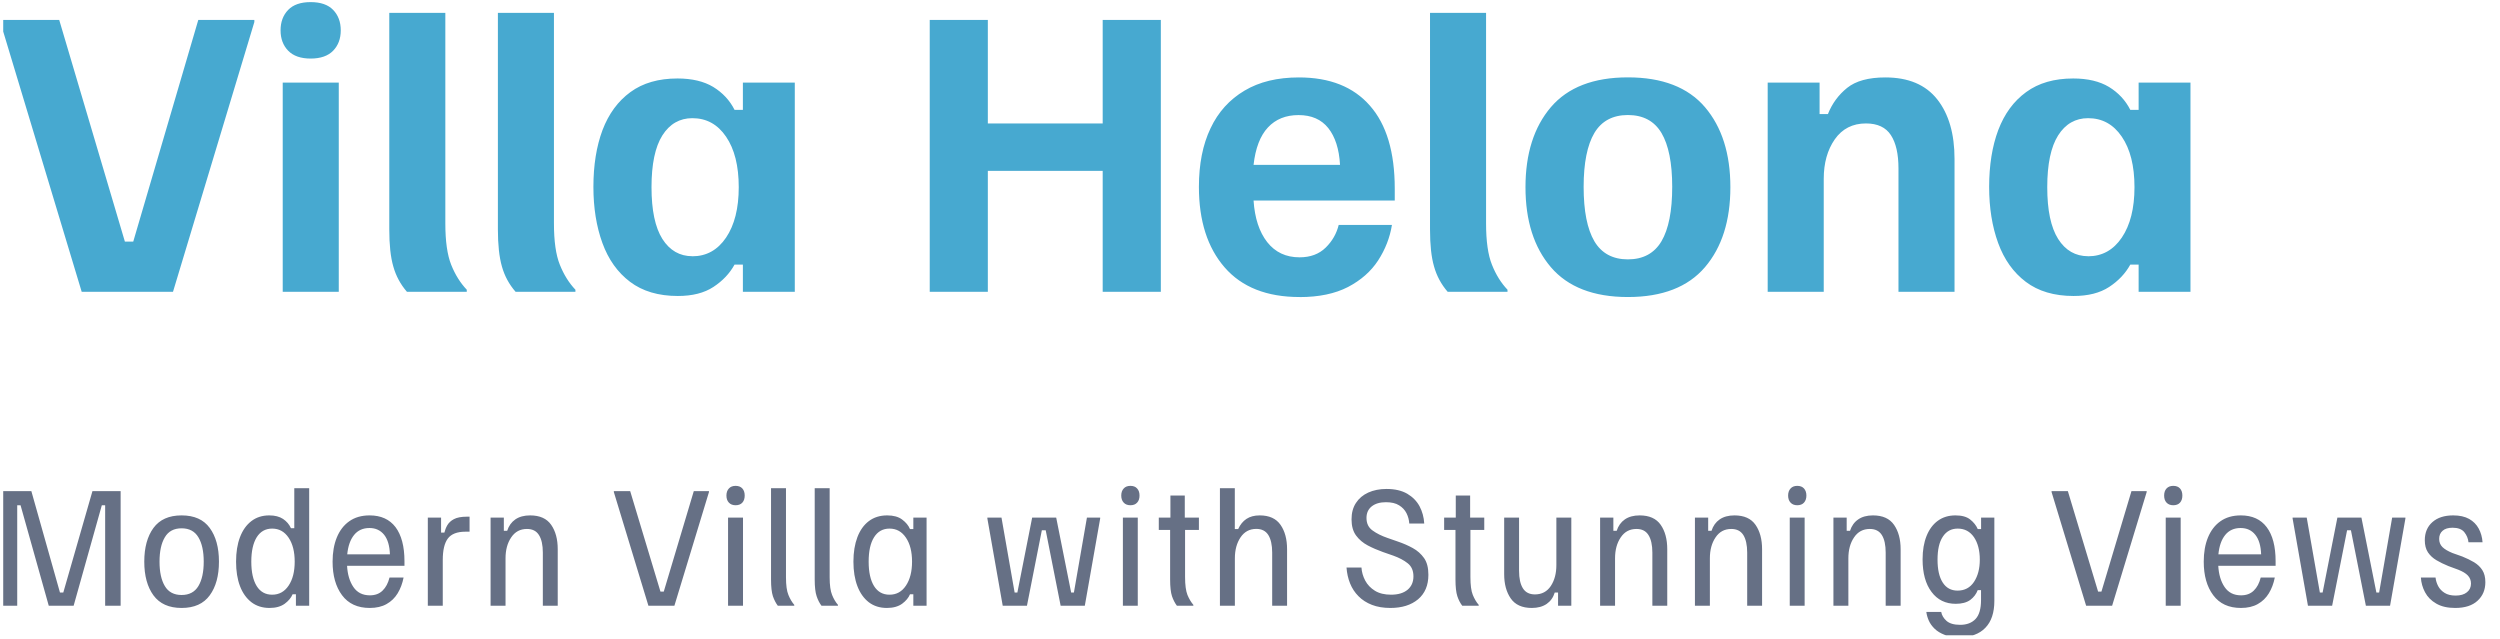
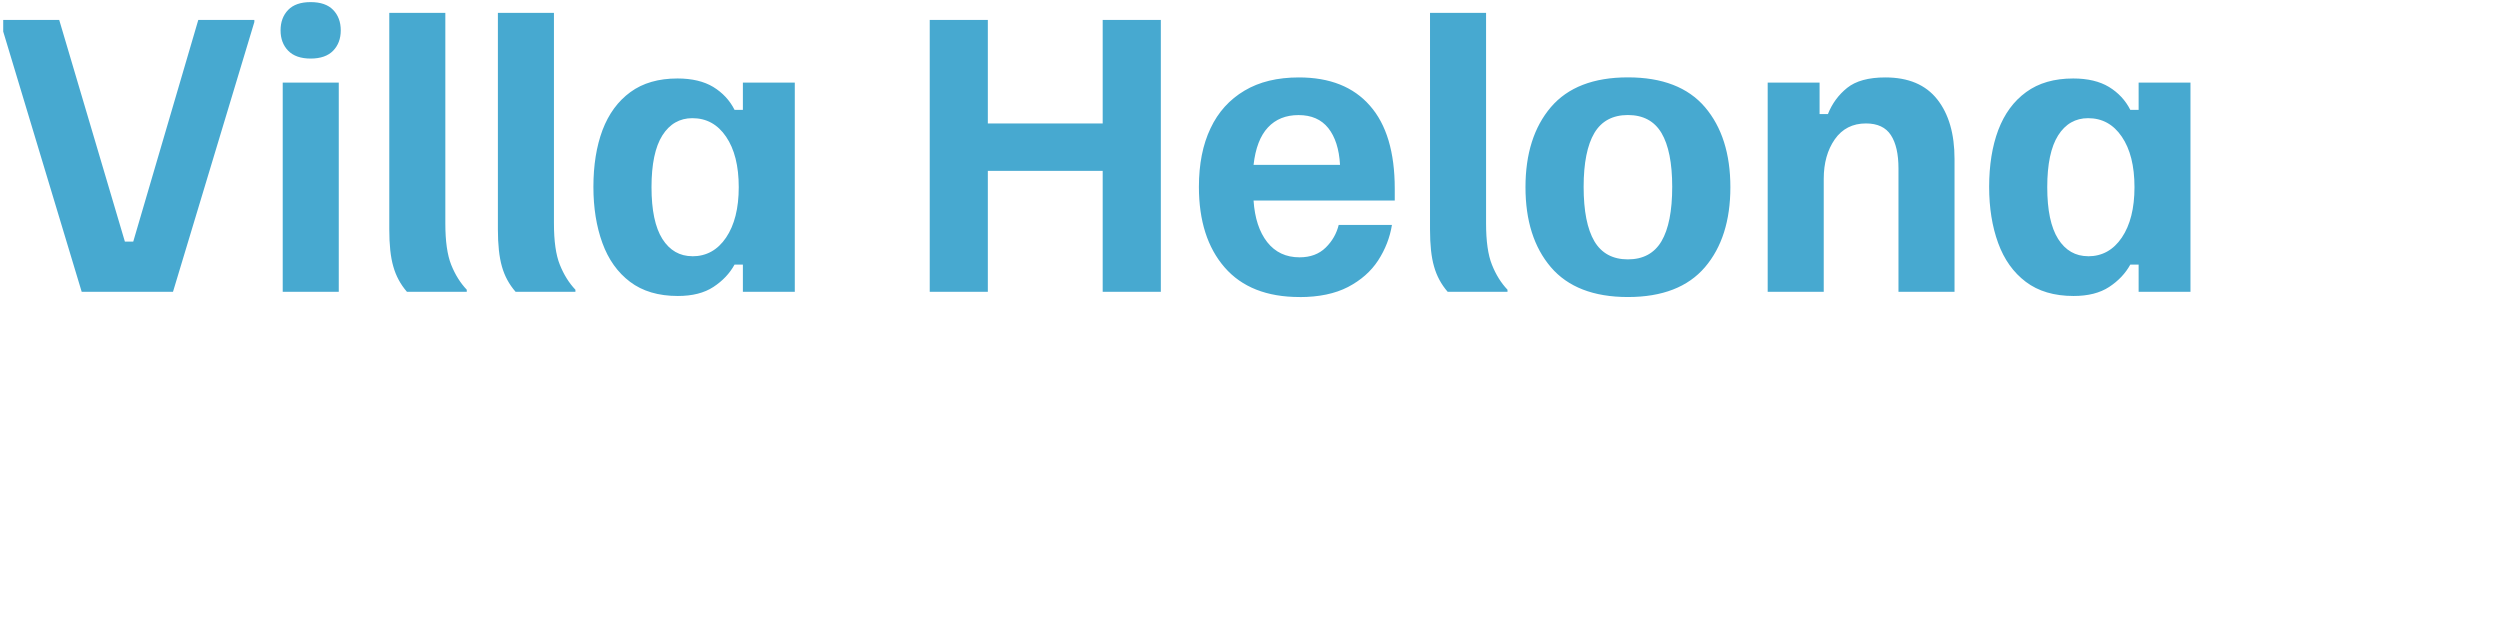
<svg xmlns="http://www.w3.org/2000/svg" width="223" viewBox="0 0 167.25 42.75" height="57" preserveAspectRatio="xMidYMid meet">
  <defs>
    <clipPath id="1a875d5fcc">
      <path d="M 0.215 0 L 147 0 L 147 20 L 0.215 20 Z M 0.215 0 " clip-rule="nonzero" />
    </clipPath>
    <clipPath id="6fce49f5ca">
-       <path d="M 0.215 32 L 166.391 32 L 166.391 42.5 L 0.215 42.5 Z M 0.215 32 " clip-rule="nonzero" />
+       <path d="M 0.215 32 L 166.391 32 L 166.391 42.5 L 0.215 42.5 Z " clip-rule="nonzero" />
    </clipPath>
  </defs>
  <g clip-path="url(#1a875d5fcc)">
    <path fill="#47a9d0" d="M 5.465 19.52 L 0.023 1.473 L 0.023 1.332 L 3.961 1.332 L 8.355 16.164 L 8.914 16.164 L 13.266 1.332 L 17.016 1.332 L 17.016 1.473 L 11.574 19.52 Z M 18.914 19.52 L 18.914 5.527 L 22.664 5.527 L 22.664 19.52 Z M 20.781 3.918 C 20.121 3.918 19.617 3.742 19.277 3.391 C 18.941 3.043 18.77 2.59 18.77 2.031 C 18.77 1.469 18.941 1.012 19.277 0.664 C 19.617 0.312 20.121 0.141 20.781 0.141 C 21.445 0.141 21.949 0.312 22.289 0.664 C 22.625 1.012 22.797 1.469 22.797 2.031 C 22.797 2.59 22.625 3.043 22.289 3.391 C 21.949 3.742 21.445 3.918 20.781 3.918 Z M 27.223 19.52 C 26.793 19.023 26.488 18.457 26.312 17.828 C 26.129 17.199 26.043 16.371 26.043 15.348 L 26.043 0.863 L 29.793 0.863 L 29.793 14.949 C 29.793 16.129 29.922 17.055 30.184 17.711 C 30.449 18.375 30.797 18.93 31.227 19.383 L 31.227 19.52 Z M 34.492 19.52 C 34.059 19.023 33.754 18.457 33.578 17.828 C 33.398 17.199 33.309 16.371 33.309 15.348 L 33.309 0.863 L 37.059 0.863 L 37.059 14.949 C 37.059 16.129 37.188 17.055 37.453 17.711 C 37.719 18.375 38.066 18.93 38.496 19.383 L 38.496 19.52 Z M 45.348 19.801 C 44.051 19.801 42.984 19.484 42.152 18.855 C 41.32 18.227 40.703 17.363 40.301 16.258 C 39.898 15.152 39.699 13.902 39.699 12.5 C 39.699 11.055 39.902 9.785 40.309 8.699 C 40.723 7.613 41.344 6.766 42.176 6.16 C 43.008 5.551 44.059 5.25 45.324 5.25 C 46.297 5.25 47.09 5.441 47.715 5.816 C 48.34 6.199 48.82 6.711 49.141 7.348 L 49.699 7.348 L 49.699 5.527 L 53.172 5.527 L 53.172 19.52 L 49.699 19.52 L 49.699 17.703 L 49.141 17.703 C 48.816 18.293 48.348 18.789 47.73 19.195 C 47.113 19.602 46.316 19.801 45.348 19.801 Z M 46.32 17.145 C 47.258 17.145 48.012 16.727 48.574 15.895 C 49.137 15.062 49.422 13.938 49.422 12.523 C 49.422 11.094 49.137 9.969 48.574 9.145 C 48.012 8.316 47.258 7.906 46.32 7.906 C 45.473 7.906 44.801 8.289 44.312 9.059 C 43.828 9.828 43.586 10.984 43.586 12.523 C 43.586 14.062 43.828 15.215 44.312 15.984 C 44.801 16.754 45.473 17.141 46.32 17.141 Z M 62.199 19.523 L 62.199 1.332 L 66.086 1.332 L 66.086 8.258 L 73.77 8.258 L 73.77 1.332 L 77.66 1.332 L 77.66 19.523 L 73.77 19.523 L 73.77 11.43 L 66.086 11.43 L 66.086 19.523 Z M 86.941 19.871 C 84.75 19.871 83.078 19.211 81.93 17.891 C 80.781 16.57 80.207 14.773 80.207 12.504 C 80.207 10.977 80.465 9.672 80.984 8.586 C 81.496 7.496 82.258 6.656 83.254 6.066 C 84.246 5.473 85.461 5.18 86.895 5.18 C 88.965 5.18 90.547 5.809 91.648 7.07 C 92.758 8.328 93.309 10.18 93.309 12.621 L 93.309 13.414 L 83.863 13.414 C 83.941 14.594 84.246 15.52 84.777 16.199 C 85.312 16.875 86.027 17.215 86.941 17.215 C 87.668 17.215 88.25 16.996 88.691 16.562 C 89.133 16.129 89.418 15.621 89.559 15.047 L 93.121 15.047 C 92.984 15.898 92.672 16.691 92.195 17.426 C 91.719 18.156 91.047 18.746 90.184 19.199 C 89.316 19.648 88.238 19.875 86.941 19.875 Z M 83.863 11.031 L 89.648 11.031 C 89.59 9.973 89.324 9.152 88.863 8.57 C 88.398 7.988 87.738 7.699 86.871 7.699 C 86.023 7.699 85.34 7.973 84.824 8.527 C 84.309 9.078 83.988 9.914 83.863 11.031 Z M 96.848 19.52 C 96.418 19.023 96.113 18.457 95.938 17.828 C 95.754 17.199 95.668 16.371 95.668 15.348 L 95.668 0.863 L 99.418 0.863 L 99.418 14.949 C 99.418 16.129 99.547 17.055 99.812 17.711 C 100.074 18.375 100.422 18.93 100.852 19.383 L 100.852 19.52 Z M 108.906 19.871 C 106.609 19.871 104.891 19.203 103.754 17.875 C 102.621 16.547 102.055 14.766 102.055 12.523 C 102.055 10.285 102.621 8.5 103.754 7.168 C 104.891 5.84 106.609 5.176 108.906 5.176 C 111.207 5.176 112.926 5.84 114.062 7.168 C 115.195 8.5 115.762 10.285 115.762 12.523 C 115.762 14.762 115.195 16.547 114.062 17.875 C 112.926 19.203 111.207 19.871 108.906 19.871 Z M 108.906 17.352 C 109.926 17.352 110.676 16.945 111.152 16.141 C 111.629 15.332 111.871 14.121 111.871 12.5 C 111.871 10.902 111.629 9.699 111.152 8.895 C 110.676 8.098 109.926 7.695 108.906 7.695 C 107.891 7.695 107.141 8.098 106.664 8.895 C 106.188 9.699 105.945 10.902 105.945 12.5 C 105.945 14.121 106.188 15.332 106.664 16.141 C 107.141 16.945 107.891 17.352 108.906 17.352 Z M 118.258 19.52 L 118.258 5.527 L 121.73 5.527 L 121.73 7.629 L 122.289 7.629 C 122.566 6.93 122.996 6.344 123.574 5.879 C 124.152 5.414 125.004 5.18 126.129 5.18 C 127.672 5.18 128.828 5.668 129.602 6.648 C 130.375 7.629 130.758 8.957 130.758 10.637 L 130.758 19.523 L 127.008 19.523 L 127.008 11.266 C 127.008 10.301 126.84 9.559 126.5 9.039 C 126.164 8.52 125.605 8.258 124.832 8.258 C 123.941 8.258 123.246 8.613 122.75 9.316 C 122.254 10.027 122.008 10.906 122.008 11.965 L 122.008 19.523 L 118.258 19.523 Z M 138.723 19.801 C 137.426 19.801 136.359 19.484 135.527 18.855 C 134.695 18.227 134.078 17.363 133.676 16.258 C 133.273 15.152 133.074 13.902 133.074 12.5 C 133.074 11.055 133.277 9.785 133.684 8.699 C 134.098 7.613 134.715 6.766 135.551 6.16 C 136.383 5.551 137.434 5.25 138.699 5.25 C 139.672 5.25 140.465 5.441 141.09 5.816 C 141.715 6.199 142.195 6.711 142.516 7.348 L 143.074 7.348 L 143.074 5.527 L 146.543 5.527 L 146.543 19.52 L 143.074 19.52 L 143.074 17.703 L 142.516 17.703 C 142.191 18.293 141.723 18.789 141.105 19.195 C 140.488 19.602 139.691 19.801 138.723 19.801 Z M 139.695 17.145 C 140.633 17.145 141.387 16.727 141.949 15.895 C 142.512 15.062 142.797 13.938 142.797 12.523 C 142.797 11.094 142.512 9.969 141.949 9.145 C 141.387 8.316 140.633 7.906 139.695 7.906 C 138.848 7.906 138.176 8.289 137.688 9.059 C 137.203 9.828 136.961 10.984 136.961 12.523 C 136.961 14.062 137.203 15.215 137.688 15.984 C 138.176 16.754 138.848 17.141 139.695 17.141 Z M 139.695 17.145 " fill-opacity="1" fill-rule="nonzero" />
  </g>
  <g clip-path="url(#6fce49f5ca)">
-     <path fill="#667085" d="M 0.211 40.523 L 0.211 32.859 L 2.098 32.859 L 4.012 39.641 L 4.234 39.641 L 6.184 32.859 L 8.07 32.859 L 8.07 40.523 L 7.035 40.523 L 7.035 33.801 L 6.812 33.801 L 4.926 40.523 L 3.262 40.523 L 1.375 33.801 L 1.152 33.801 L 1.152 40.523 Z M 12.148 40.672 C 11.305 40.672 10.68 40.391 10.266 39.828 C 9.859 39.27 9.652 38.52 9.652 37.574 C 9.652 36.633 9.859 35.879 10.266 35.32 C 10.68 34.758 11.305 34.48 12.148 34.48 C 12.996 34.48 13.621 34.758 14.031 35.32 C 14.441 35.879 14.648 36.633 14.648 37.574 C 14.648 38.52 14.441 39.27 14.031 39.828 C 13.621 40.391 12.996 40.672 12.148 40.672 Z M 12.148 39.805 C 12.66 39.805 13.035 39.605 13.273 39.207 C 13.512 38.809 13.629 38.262 13.629 37.574 C 13.629 36.887 13.512 36.344 13.273 35.945 C 13.035 35.543 12.66 35.344 12.148 35.344 C 11.637 35.344 11.262 35.543 11.027 35.945 C 10.789 36.344 10.672 36.887 10.672 37.574 C 10.672 38.262 10.789 38.809 11.027 39.207 C 11.262 39.605 11.637 39.805 12.148 39.805 Z M 18.031 40.672 C 17.559 40.672 17.152 40.543 16.82 40.289 C 16.488 40.031 16.23 39.672 16.055 39.211 C 15.879 38.75 15.793 38.203 15.793 37.574 C 15.793 36.945 15.879 36.402 16.055 35.938 C 16.23 35.477 16.484 35.117 16.816 34.863 C 17.145 34.609 17.547 34.48 18.012 34.48 C 18.391 34.48 18.695 34.559 18.934 34.715 C 19.172 34.875 19.348 35.078 19.465 35.336 L 19.688 35.336 L 19.688 32.66 L 20.684 32.66 L 20.684 40.523 L 19.797 40.523 L 19.797 39.758 L 19.574 39.758 C 19.477 39.992 19.301 40.203 19.047 40.391 C 18.793 40.574 18.457 40.672 18.031 40.672 Z M 18.207 39.785 C 18.668 39.785 19.035 39.586 19.309 39.176 C 19.582 38.77 19.715 38.238 19.715 37.574 C 19.715 36.914 19.582 36.379 19.309 35.973 C 19.035 35.566 18.672 35.363 18.207 35.363 C 17.758 35.363 17.414 35.559 17.172 35.945 C 16.934 36.332 16.812 36.875 16.812 37.574 C 16.812 38.277 16.934 38.82 17.172 39.207 C 17.414 39.594 17.758 39.785 18.207 39.785 Z M 24.738 40.672 C 23.922 40.672 23.305 40.387 22.883 39.82 C 22.461 39.254 22.25 38.504 22.25 37.574 C 22.25 36.961 22.344 36.422 22.531 35.961 C 22.719 35.5 22.996 35.133 23.363 34.875 C 23.73 34.613 24.184 34.48 24.727 34.48 C 25.484 34.48 26.062 34.742 26.461 35.266 C 26.855 35.793 27.059 36.551 27.059 37.547 L 27.059 37.852 L 23.219 37.852 C 23.25 38.426 23.391 38.902 23.641 39.27 C 23.891 39.641 24.258 39.828 24.746 39.828 C 25.098 39.828 25.379 39.723 25.594 39.512 C 25.812 39.301 25.965 39.012 26.059 38.637 L 27 38.637 C 26.922 39.035 26.789 39.387 26.602 39.695 C 26.418 39.996 26.172 40.238 25.863 40.41 C 25.555 40.586 25.18 40.672 24.734 40.672 Z M 23.23 37.086 L 26.086 37.086 C 26.066 36.516 25.938 36.078 25.699 35.777 C 25.457 35.477 25.129 35.324 24.719 35.324 C 24.281 35.324 23.938 35.48 23.688 35.789 C 23.438 36.098 23.285 36.527 23.23 37.086 Z M 28.621 40.523 L 28.621 34.629 L 29.508 34.629 L 29.508 35.629 L 29.73 35.629 C 29.77 35.469 29.832 35.301 29.926 35.137 C 30.02 34.977 30.164 34.836 30.367 34.73 C 30.574 34.621 30.859 34.566 31.23 34.566 L 31.414 34.566 L 31.414 35.57 L 31.137 35.57 C 30.582 35.57 30.188 35.723 29.961 36.027 C 29.734 36.332 29.621 36.809 29.621 37.457 L 29.621 40.523 Z M 32.82 40.523 L 32.82 34.629 L 33.707 34.629 L 33.707 35.512 L 33.93 35.512 C 34.035 35.184 34.215 34.93 34.473 34.75 C 34.734 34.57 35.062 34.48 35.465 34.48 C 36.113 34.48 36.582 34.691 36.875 35.113 C 37.168 35.535 37.312 36.078 37.312 36.742 L 37.312 40.523 L 36.316 40.523 L 36.316 36.969 C 36.316 36.457 36.227 36.062 36.055 35.793 C 35.883 35.52 35.617 35.387 35.254 35.387 C 34.801 35.387 34.453 35.574 34.199 35.953 C 33.945 36.328 33.82 36.793 33.82 37.352 L 33.82 40.523 Z M 43.379 40.523 L 41.066 32.918 L 41.066 32.859 L 42.16 32.859 L 44.184 39.578 L 44.406 39.578 L 46.414 32.859 L 47.43 32.859 L 47.43 32.918 L 45.117 40.523 Z M 48.707 40.523 L 48.707 34.629 L 49.707 34.629 L 49.707 40.523 Z M 49.211 33.801 C 49.02 33.801 48.871 33.742 48.762 33.625 C 48.652 33.508 48.598 33.352 48.598 33.152 C 48.598 32.957 48.652 32.797 48.762 32.68 C 48.867 32.562 49.02 32.504 49.211 32.504 C 49.406 32.504 49.559 32.562 49.664 32.68 C 49.77 32.797 49.82 32.957 49.82 33.152 C 49.82 33.348 49.77 33.508 49.664 33.625 C 49.559 33.742 49.406 33.801 49.211 33.801 Z M 52.035 40.523 C 51.902 40.348 51.793 40.133 51.707 39.887 C 51.625 39.637 51.582 39.262 51.582 38.766 L 51.582 32.66 L 52.582 32.66 L 52.582 38.629 C 52.582 39.152 52.637 39.543 52.746 39.805 C 52.852 40.066 52.984 40.289 53.137 40.465 L 53.137 40.523 Z M 54.957 40.523 C 54.824 40.348 54.715 40.133 54.633 39.887 C 54.547 39.637 54.504 39.262 54.504 38.766 L 54.504 32.66 L 55.504 32.66 L 55.504 38.629 C 55.504 39.152 55.559 39.543 55.668 39.805 C 55.773 40.066 55.906 40.289 56.059 40.465 L 56.059 40.523 Z M 59.332 40.672 C 58.859 40.672 58.453 40.543 58.121 40.289 C 57.789 40.031 57.535 39.672 57.359 39.211 C 57.184 38.75 57.094 38.203 57.094 37.574 C 57.094 36.945 57.184 36.402 57.359 35.938 C 57.535 35.477 57.789 35.117 58.125 34.863 C 58.461 34.609 58.871 34.48 59.352 34.48 C 59.77 34.48 60.105 34.57 60.355 34.758 C 60.605 34.945 60.777 35.156 60.879 35.395 L 61.102 35.395 L 61.102 34.629 L 61.988 34.629 L 61.988 40.523 L 61.102 40.523 L 61.102 39.758 L 60.879 39.758 C 60.781 39.992 60.605 40.203 60.352 40.391 C 60.098 40.574 59.758 40.672 59.332 40.672 Z M 59.508 39.785 C 59.973 39.785 60.336 39.586 60.609 39.176 C 60.879 38.77 61.016 38.238 61.016 37.574 C 61.016 36.914 60.883 36.379 60.609 35.973 C 60.336 35.566 59.973 35.363 59.508 35.363 C 59.059 35.363 58.715 35.559 58.473 35.945 C 58.23 36.332 58.113 36.875 58.113 37.574 C 58.113 38.277 58.234 38.82 58.473 39.207 C 58.715 39.594 59.059 39.785 59.508 39.785 Z M 67.082 40.523 L 66.055 34.688 L 66.055 34.629 L 67 34.629 L 67.879 39.641 L 68.062 39.641 L 69.051 34.629 L 70.66 34.629 L 71.66 39.641 L 71.844 39.641 L 72.715 34.629 L 73.602 34.629 L 73.602 34.688 L 72.574 40.523 L 70.957 40.523 L 69.957 35.473 L 69.699 35.473 L 68.703 40.523 Z M 75.121 40.523 L 75.121 34.629 L 76.117 34.629 L 76.117 40.523 Z M 75.625 33.801 C 75.434 33.801 75.281 33.742 75.176 33.625 C 75.066 33.508 75.012 33.352 75.012 33.152 C 75.012 32.957 75.066 32.797 75.176 32.68 C 75.281 32.562 75.434 32.504 75.625 32.504 C 75.82 32.504 75.973 32.562 76.074 32.68 C 76.184 32.797 76.234 32.957 76.234 33.152 C 76.234 33.348 76.184 33.508 76.074 33.625 C 75.969 33.742 75.82 33.801 75.625 33.801 Z M 78.734 40.523 C 78.602 40.348 78.492 40.133 78.406 39.887 C 78.324 39.637 78.281 39.262 78.281 38.766 L 78.281 35.453 L 77.523 35.453 L 77.523 34.629 L 78.301 34.629 L 78.301 33.152 L 79.262 33.152 L 79.262 34.629 L 80.207 34.629 L 80.207 35.453 L 79.281 35.453 L 79.281 38.598 C 79.281 39.133 79.336 39.535 79.441 39.801 C 79.551 40.066 79.684 40.289 79.836 40.465 L 79.836 40.523 Z M 81.613 40.523 L 81.613 32.66 L 82.609 32.66 L 82.609 35.395 L 82.832 35.395 C 82.969 35.098 83.152 34.871 83.387 34.715 C 83.621 34.559 83.918 34.48 84.277 34.48 C 84.91 34.48 85.375 34.691 85.668 35.113 C 85.961 35.535 86.105 36.078 86.105 36.738 L 86.105 40.523 L 85.109 40.523 L 85.109 36.965 C 85.109 36.457 85.02 36.062 84.848 35.789 C 84.676 35.52 84.41 35.383 84.047 35.383 C 83.594 35.383 83.246 35.574 82.992 35.949 C 82.738 36.328 82.613 36.793 82.613 37.352 L 82.613 40.523 Z M 93.016 40.672 C 92.547 40.672 92.133 40.602 91.781 40.465 C 91.426 40.328 91.125 40.133 90.883 39.887 C 90.641 39.645 90.453 39.359 90.32 39.031 C 90.188 38.703 90.109 38.348 90.082 37.969 L 91.082 37.969 C 91.102 38.27 91.184 38.559 91.332 38.84 C 91.48 39.117 91.695 39.344 91.984 39.523 C 92.27 39.699 92.633 39.785 93.062 39.785 C 93.531 39.785 93.898 39.676 94.164 39.457 C 94.426 39.238 94.559 38.938 94.559 38.559 C 94.559 38.18 94.434 37.887 94.176 37.684 C 93.922 37.48 93.598 37.312 93.211 37.172 L 92.516 36.93 C 92.164 36.805 91.828 36.66 91.508 36.492 C 91.188 36.324 90.926 36.102 90.723 35.828 C 90.52 35.555 90.418 35.191 90.418 34.746 C 90.418 34.312 90.516 33.945 90.715 33.645 C 90.91 33.344 91.184 33.113 91.535 32.953 C 91.887 32.793 92.293 32.711 92.758 32.711 C 93.316 32.711 93.781 32.82 94.145 33.031 C 94.508 33.246 94.781 33.523 94.969 33.871 C 95.152 34.219 95.258 34.602 95.281 35.023 L 94.281 35.023 C 94.266 34.781 94.203 34.551 94.094 34.332 C 93.984 34.117 93.82 33.941 93.598 33.805 C 93.375 33.664 93.082 33.598 92.719 33.598 C 92.324 33.598 92.008 33.688 91.77 33.875 C 91.535 34.062 91.418 34.32 91.418 34.648 C 91.418 35.016 91.551 35.297 91.828 35.492 C 92.102 35.691 92.43 35.852 92.812 35.984 L 93.516 36.23 C 93.867 36.348 94.199 36.492 94.512 36.664 C 94.82 36.832 95.074 37.059 95.27 37.336 C 95.465 37.613 95.559 37.984 95.559 38.453 C 95.559 39.16 95.328 39.703 94.867 40.094 C 94.402 40.48 93.789 40.672 93.016 40.672 Z M 97.824 40.523 C 97.688 40.348 97.578 40.133 97.496 39.887 C 97.414 39.637 97.371 39.262 97.371 38.766 L 97.371 35.453 L 96.613 35.453 L 96.613 34.629 L 97.391 34.629 L 97.391 33.152 L 98.352 33.152 L 98.352 34.629 L 99.297 34.629 L 99.297 35.453 L 98.371 35.453 L 98.371 38.598 C 98.371 39.133 98.422 39.535 98.531 39.801 C 98.641 40.066 98.77 40.289 98.926 40.465 L 98.926 40.523 Z M 102.477 40.672 C 101.828 40.672 101.359 40.457 101.066 40.031 C 100.773 39.605 100.629 39.066 100.629 38.41 L 100.629 34.629 L 101.625 34.629 L 101.625 38.184 C 101.625 38.695 101.711 39.086 101.883 39.359 C 102.055 39.633 102.324 39.766 102.688 39.766 C 103.145 39.766 103.5 39.578 103.75 39.203 C 104 38.824 104.121 38.359 104.121 37.801 L 104.121 34.629 L 105.121 34.629 L 105.121 40.523 L 104.234 40.523 L 104.234 39.641 L 104.012 39.641 C 103.914 39.969 103.73 40.223 103.473 40.402 C 103.207 40.582 102.879 40.672 102.477 40.672 Z M 107.047 40.523 L 107.047 34.629 L 107.934 34.629 L 107.934 35.512 L 108.156 35.512 C 108.262 35.184 108.441 34.93 108.699 34.75 C 108.961 34.57 109.289 34.48 109.691 34.48 C 110.34 34.48 110.809 34.691 111.102 35.113 C 111.395 35.535 111.539 36.078 111.539 36.742 L 111.539 40.523 L 110.543 40.523 L 110.543 36.969 C 110.543 36.457 110.453 36.062 110.281 35.793 C 110.109 35.52 109.844 35.387 109.48 35.387 C 109.027 35.387 108.68 35.574 108.426 35.953 C 108.172 36.328 108.047 36.793 108.047 37.352 L 108.047 40.523 Z M 113.391 40.523 L 113.391 34.629 L 114.277 34.629 L 114.277 35.512 L 114.5 35.512 C 114.605 35.184 114.785 34.93 115.043 34.75 C 115.305 34.57 115.633 34.48 116.035 34.48 C 116.684 34.48 117.152 34.691 117.445 35.113 C 117.738 35.535 117.883 36.078 117.883 36.742 L 117.883 40.523 L 116.887 40.523 L 116.887 36.969 C 116.887 36.457 116.797 36.062 116.629 35.793 C 116.453 35.52 116.188 35.387 115.824 35.387 C 115.371 35.387 115.023 35.574 114.77 35.953 C 114.516 36.328 114.391 36.793 114.391 37.352 L 114.391 40.523 Z M 119.734 40.523 L 119.734 34.629 L 120.73 34.629 L 120.73 40.523 Z M 120.234 33.801 C 120.047 33.801 119.895 33.742 119.789 33.625 C 119.68 33.508 119.625 33.352 119.625 33.152 C 119.625 32.957 119.68 32.797 119.789 32.68 C 119.895 32.562 120.047 32.504 120.234 32.504 C 120.434 32.504 120.582 32.562 120.688 32.68 C 120.793 32.797 120.848 32.957 120.848 33.152 C 120.848 33.348 120.793 33.508 120.688 33.625 C 120.582 33.742 120.434 33.801 120.234 33.801 Z M 122.656 40.523 L 122.656 34.629 L 123.543 34.629 L 123.543 35.512 L 123.766 35.512 C 123.871 35.184 124.051 34.93 124.312 34.75 C 124.57 34.57 124.898 34.48 125.301 34.48 C 125.949 34.48 126.418 34.691 126.711 35.113 C 127.004 35.535 127.152 36.078 127.152 36.742 L 127.152 40.523 L 126.152 40.523 L 126.152 36.969 C 126.152 36.457 126.066 36.062 125.895 35.793 C 125.723 35.52 125.453 35.387 125.09 35.387 C 124.641 35.387 124.289 35.574 124.035 35.953 C 123.781 36.328 123.656 36.793 123.656 37.352 L 123.656 40.523 Z M 131.09 42.625 C 130.695 42.625 130.363 42.574 130.09 42.469 C 129.82 42.363 129.598 42.23 129.426 42.062 C 129.254 41.895 129.121 41.711 129.035 41.516 C 128.949 41.32 128.895 41.125 128.871 40.938 L 129.867 40.938 C 129.906 41.156 130.023 41.359 130.219 41.535 C 130.418 41.711 130.723 41.801 131.137 41.801 C 131.578 41.801 131.922 41.668 132.168 41.406 C 132.41 41.148 132.531 40.723 132.531 40.141 L 132.531 39.48 L 132.309 39.48 C 132.211 39.742 132.043 39.961 131.809 40.137 C 131.57 40.309 131.246 40.395 130.84 40.395 C 130.156 40.395 129.613 40.129 129.219 39.598 C 128.82 39.07 128.621 38.34 128.621 37.418 C 128.621 36.812 128.711 36.293 128.887 35.855 C 129.062 35.418 129.312 35.078 129.645 34.836 C 129.973 34.598 130.363 34.48 130.82 34.48 C 131.246 34.48 131.574 34.57 131.805 34.754 C 132.039 34.938 132.207 35.152 132.312 35.395 L 132.535 35.395 L 132.535 34.629 L 133.422 34.629 L 133.422 40.199 C 133.422 40.984 133.223 41.586 132.82 42 C 132.418 42.418 131.844 42.625 131.09 42.625 Z M 130.961 39.512 C 131.434 39.512 131.801 39.316 132.059 38.93 C 132.32 38.535 132.449 38.043 132.449 37.438 C 132.449 36.824 132.316 36.32 132.059 35.938 C 131.793 35.555 131.434 35.363 130.969 35.363 C 130.539 35.363 130.207 35.547 129.973 35.906 C 129.734 36.266 129.621 36.777 129.621 37.438 C 129.621 38.102 129.734 38.609 129.969 38.973 C 130.199 39.332 130.531 39.512 130.961 39.512 Z M 139.562 40.523 L 137.25 32.918 L 137.25 32.859 L 138.34 32.859 L 140.363 39.578 L 140.586 39.578 L 142.594 32.859 L 143.613 32.859 L 143.613 32.918 L 141.301 40.523 Z M 144.887 40.523 L 144.887 34.629 L 145.887 34.629 L 145.887 40.523 Z M 145.391 33.801 C 145.199 33.801 145.051 33.742 144.941 33.625 C 144.832 33.508 144.781 33.352 144.781 33.152 C 144.781 32.957 144.832 32.797 144.941 32.68 C 145.051 32.562 145.199 32.504 145.391 32.504 C 145.59 32.504 145.738 32.562 145.844 32.68 C 145.949 32.797 146 32.957 146 33.152 C 146 33.348 145.949 33.508 145.844 33.625 C 145.738 33.742 145.59 33.801 145.391 33.801 Z M 149.918 40.672 C 149.105 40.672 148.488 40.387 148.066 39.82 C 147.641 39.254 147.43 38.504 147.43 37.574 C 147.43 36.961 147.523 36.422 147.711 35.961 C 147.902 35.5 148.176 35.133 148.543 34.875 C 148.91 34.613 149.367 34.48 149.91 34.48 C 150.668 34.48 151.246 34.742 151.641 35.266 C 152.039 35.793 152.238 36.551 152.238 37.547 L 152.238 37.852 L 148.402 37.852 C 148.434 38.426 148.574 38.902 148.824 39.27 C 149.074 39.641 149.441 39.828 149.926 39.828 C 150.277 39.828 150.562 39.723 150.777 39.512 C 150.996 39.301 151.148 39.012 151.242 38.637 L 152.184 38.637 C 152.105 39.035 151.973 39.387 151.785 39.695 C 151.602 39.996 151.355 40.238 151.047 40.41 C 150.738 40.586 150.363 40.672 149.918 40.672 Z M 148.41 37.086 L 151.27 37.086 C 151.25 36.516 151.121 36.078 150.879 35.777 C 150.641 35.477 150.312 35.324 149.898 35.324 C 149.461 35.324 149.117 35.48 148.867 35.789 C 148.617 36.098 148.465 36.527 148.41 37.086 Z M 154.402 40.523 L 153.375 34.688 L 153.375 34.629 L 154.32 34.629 L 155.199 39.641 L 155.383 39.641 L 156.371 34.629 L 157.98 34.629 L 158.98 39.641 L 159.164 39.641 L 160.035 34.629 L 160.922 34.629 L 160.922 34.688 L 159.895 40.523 L 158.277 40.523 L 157.277 35.473 L 157.02 35.473 L 156.02 40.523 Z M 164.25 40.672 C 163.738 40.672 163.316 40.574 162.984 40.379 C 162.652 40.188 162.402 39.938 162.234 39.621 C 162.07 39.312 161.977 38.984 161.957 38.637 L 162.938 38.637 C 162.957 38.832 163.016 39.023 163.113 39.211 C 163.211 39.395 163.359 39.551 163.551 39.668 C 163.738 39.785 163.984 39.844 164.281 39.844 C 164.605 39.844 164.859 39.77 165.039 39.621 C 165.219 39.477 165.309 39.281 165.309 39.039 C 165.309 38.828 165.238 38.648 165.098 38.5 C 164.961 38.355 164.746 38.227 164.457 38.113 L 163.801 37.871 C 163.504 37.75 163.238 37.621 163 37.48 C 162.762 37.34 162.574 37.164 162.43 36.953 C 162.289 36.738 162.219 36.469 162.219 36.141 C 162.219 35.637 162.387 35.23 162.727 34.93 C 163.066 34.629 163.531 34.48 164.121 34.48 C 164.547 34.48 164.902 34.559 165.184 34.715 C 165.461 34.871 165.676 35.086 165.824 35.359 C 165.973 35.633 166.059 35.938 166.082 36.277 L 165.141 36.277 C 165.117 36.027 165.023 35.805 164.863 35.602 C 164.703 35.406 164.441 35.305 164.078 35.305 C 163.785 35.305 163.562 35.371 163.41 35.508 C 163.258 35.641 163.18 35.82 163.18 36.051 C 163.18 36.273 163.254 36.457 163.402 36.602 C 163.551 36.746 163.773 36.875 164.066 36.996 L 164.727 37.23 C 165.02 37.348 165.285 37.477 165.52 37.617 C 165.754 37.762 165.938 37.934 166.07 38.145 C 166.203 38.355 166.27 38.621 166.27 38.949 C 166.27 39.457 166.098 39.867 165.75 40.188 C 165.406 40.508 164.906 40.672 164.254 40.672 Z M 164.25 40.672 " fill-opacity="1" fill-rule="nonzero" />
-   </g>
+     </g>
</svg>